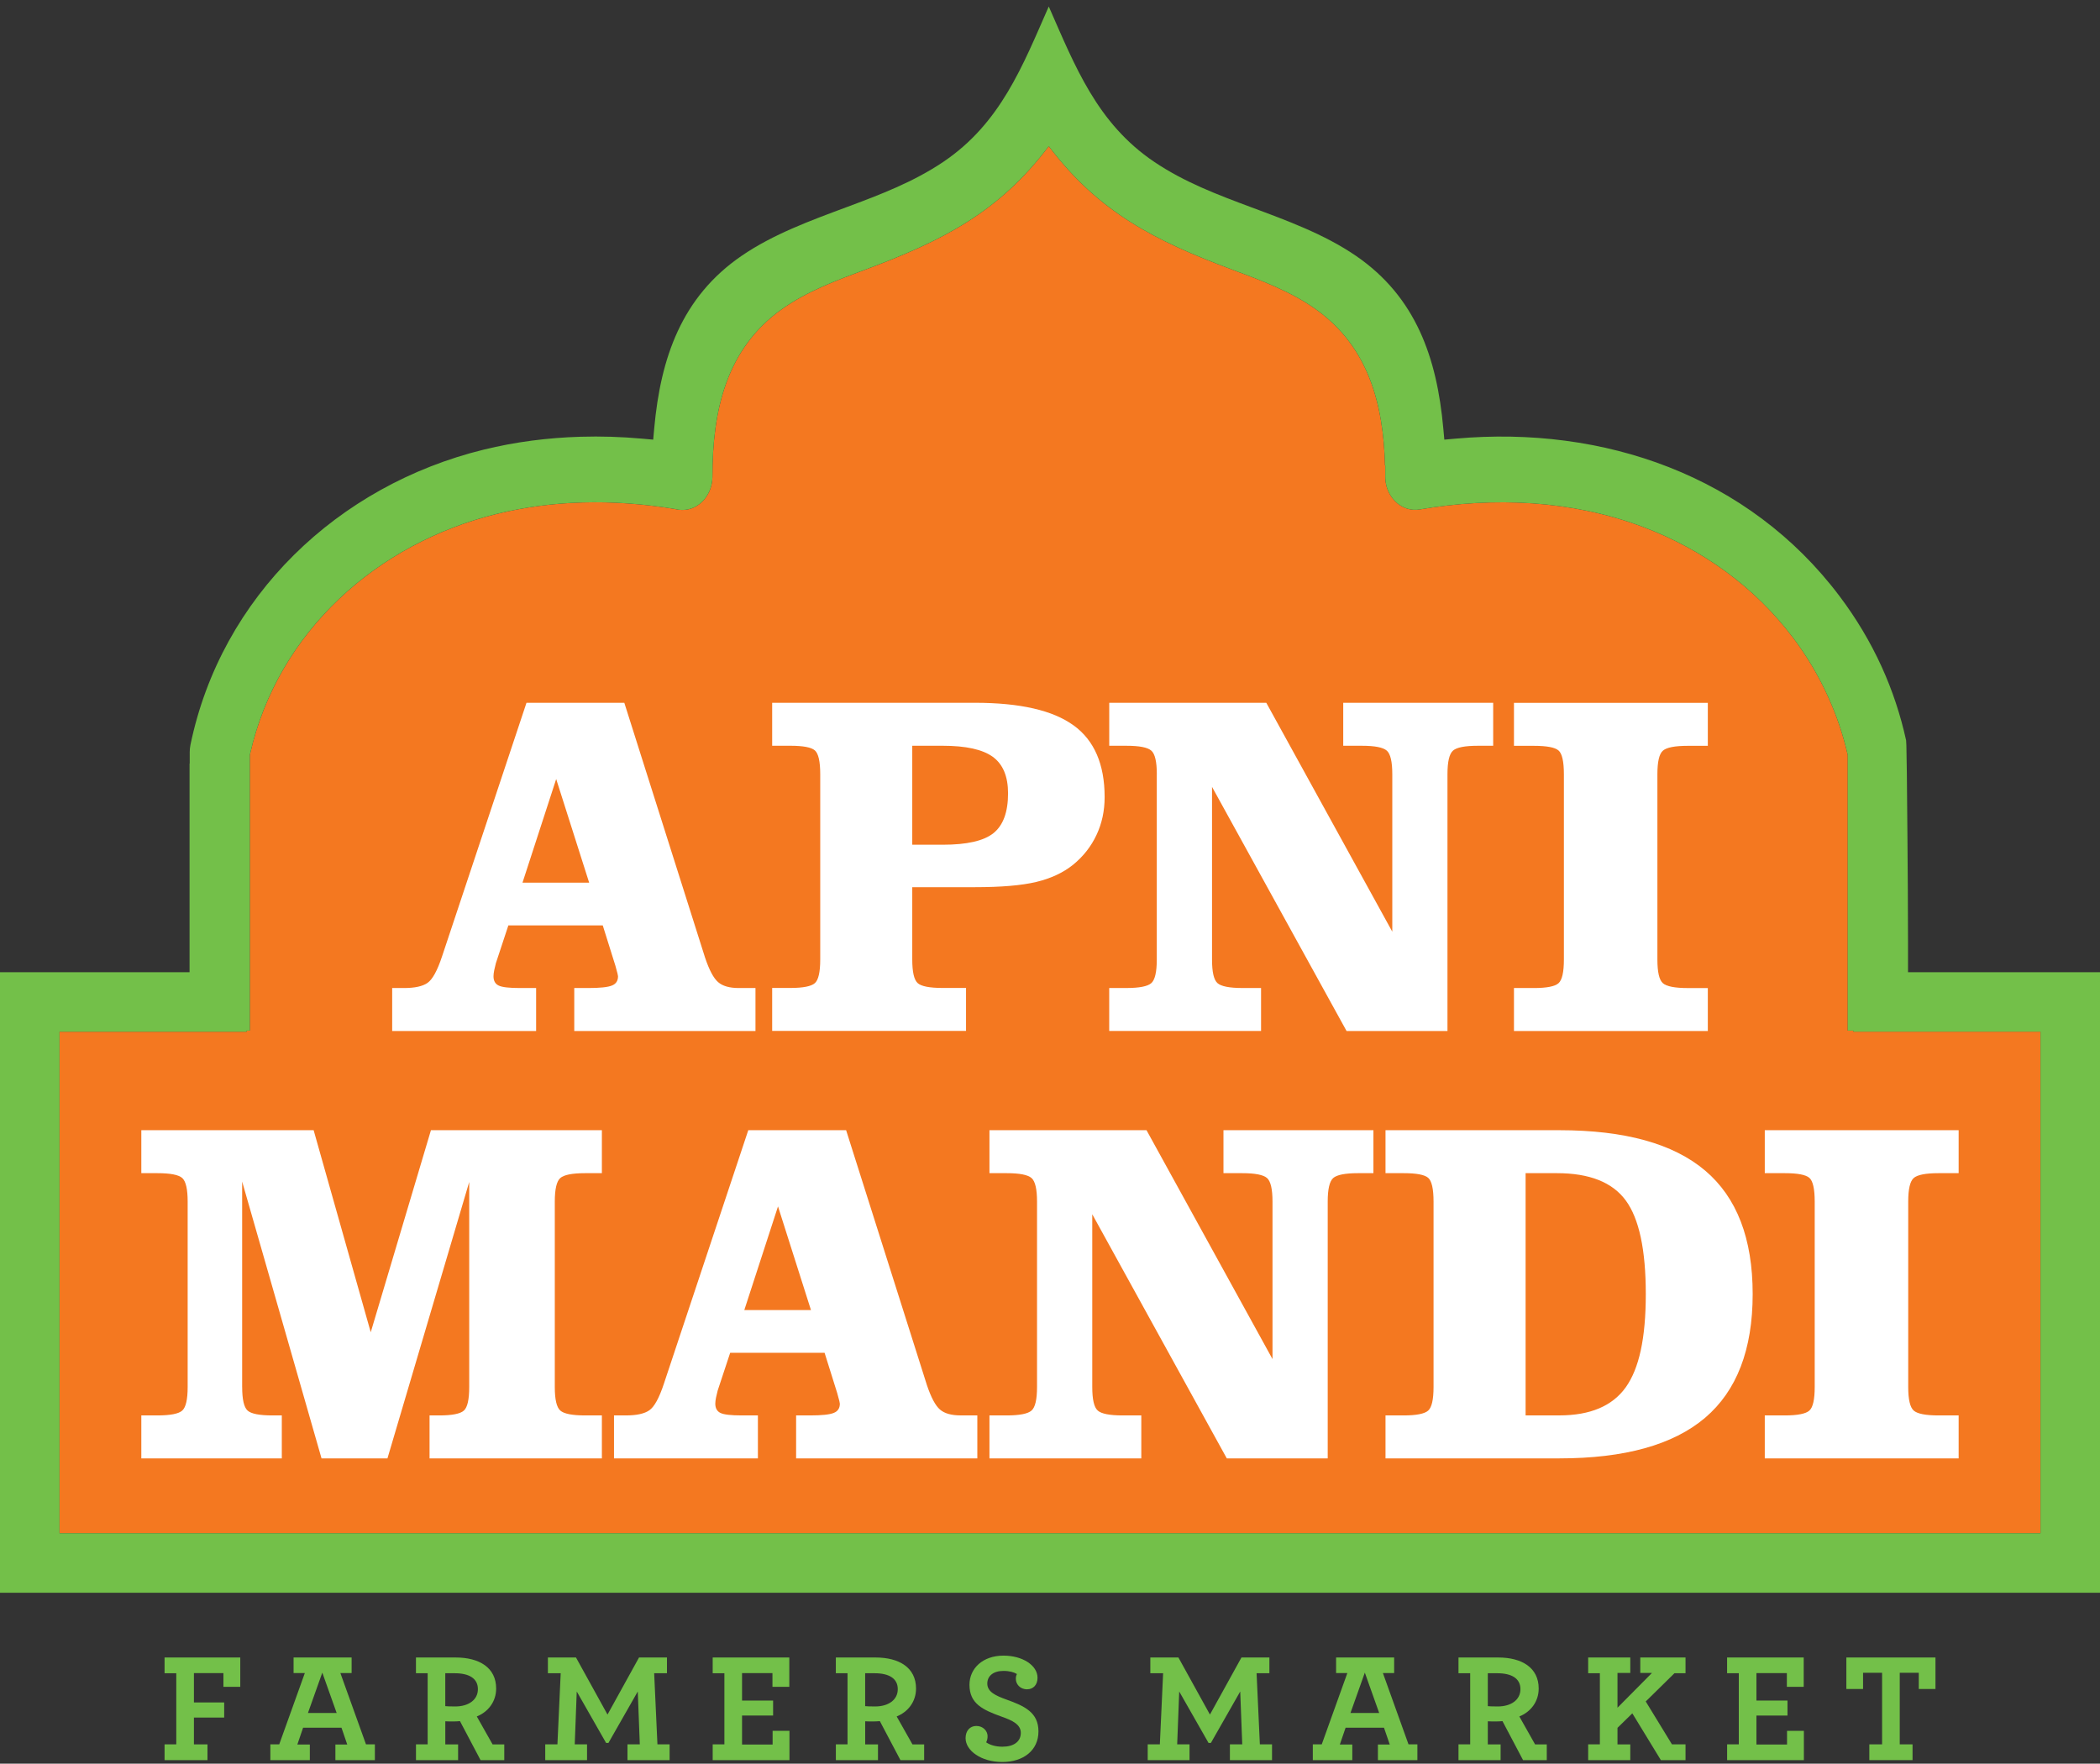
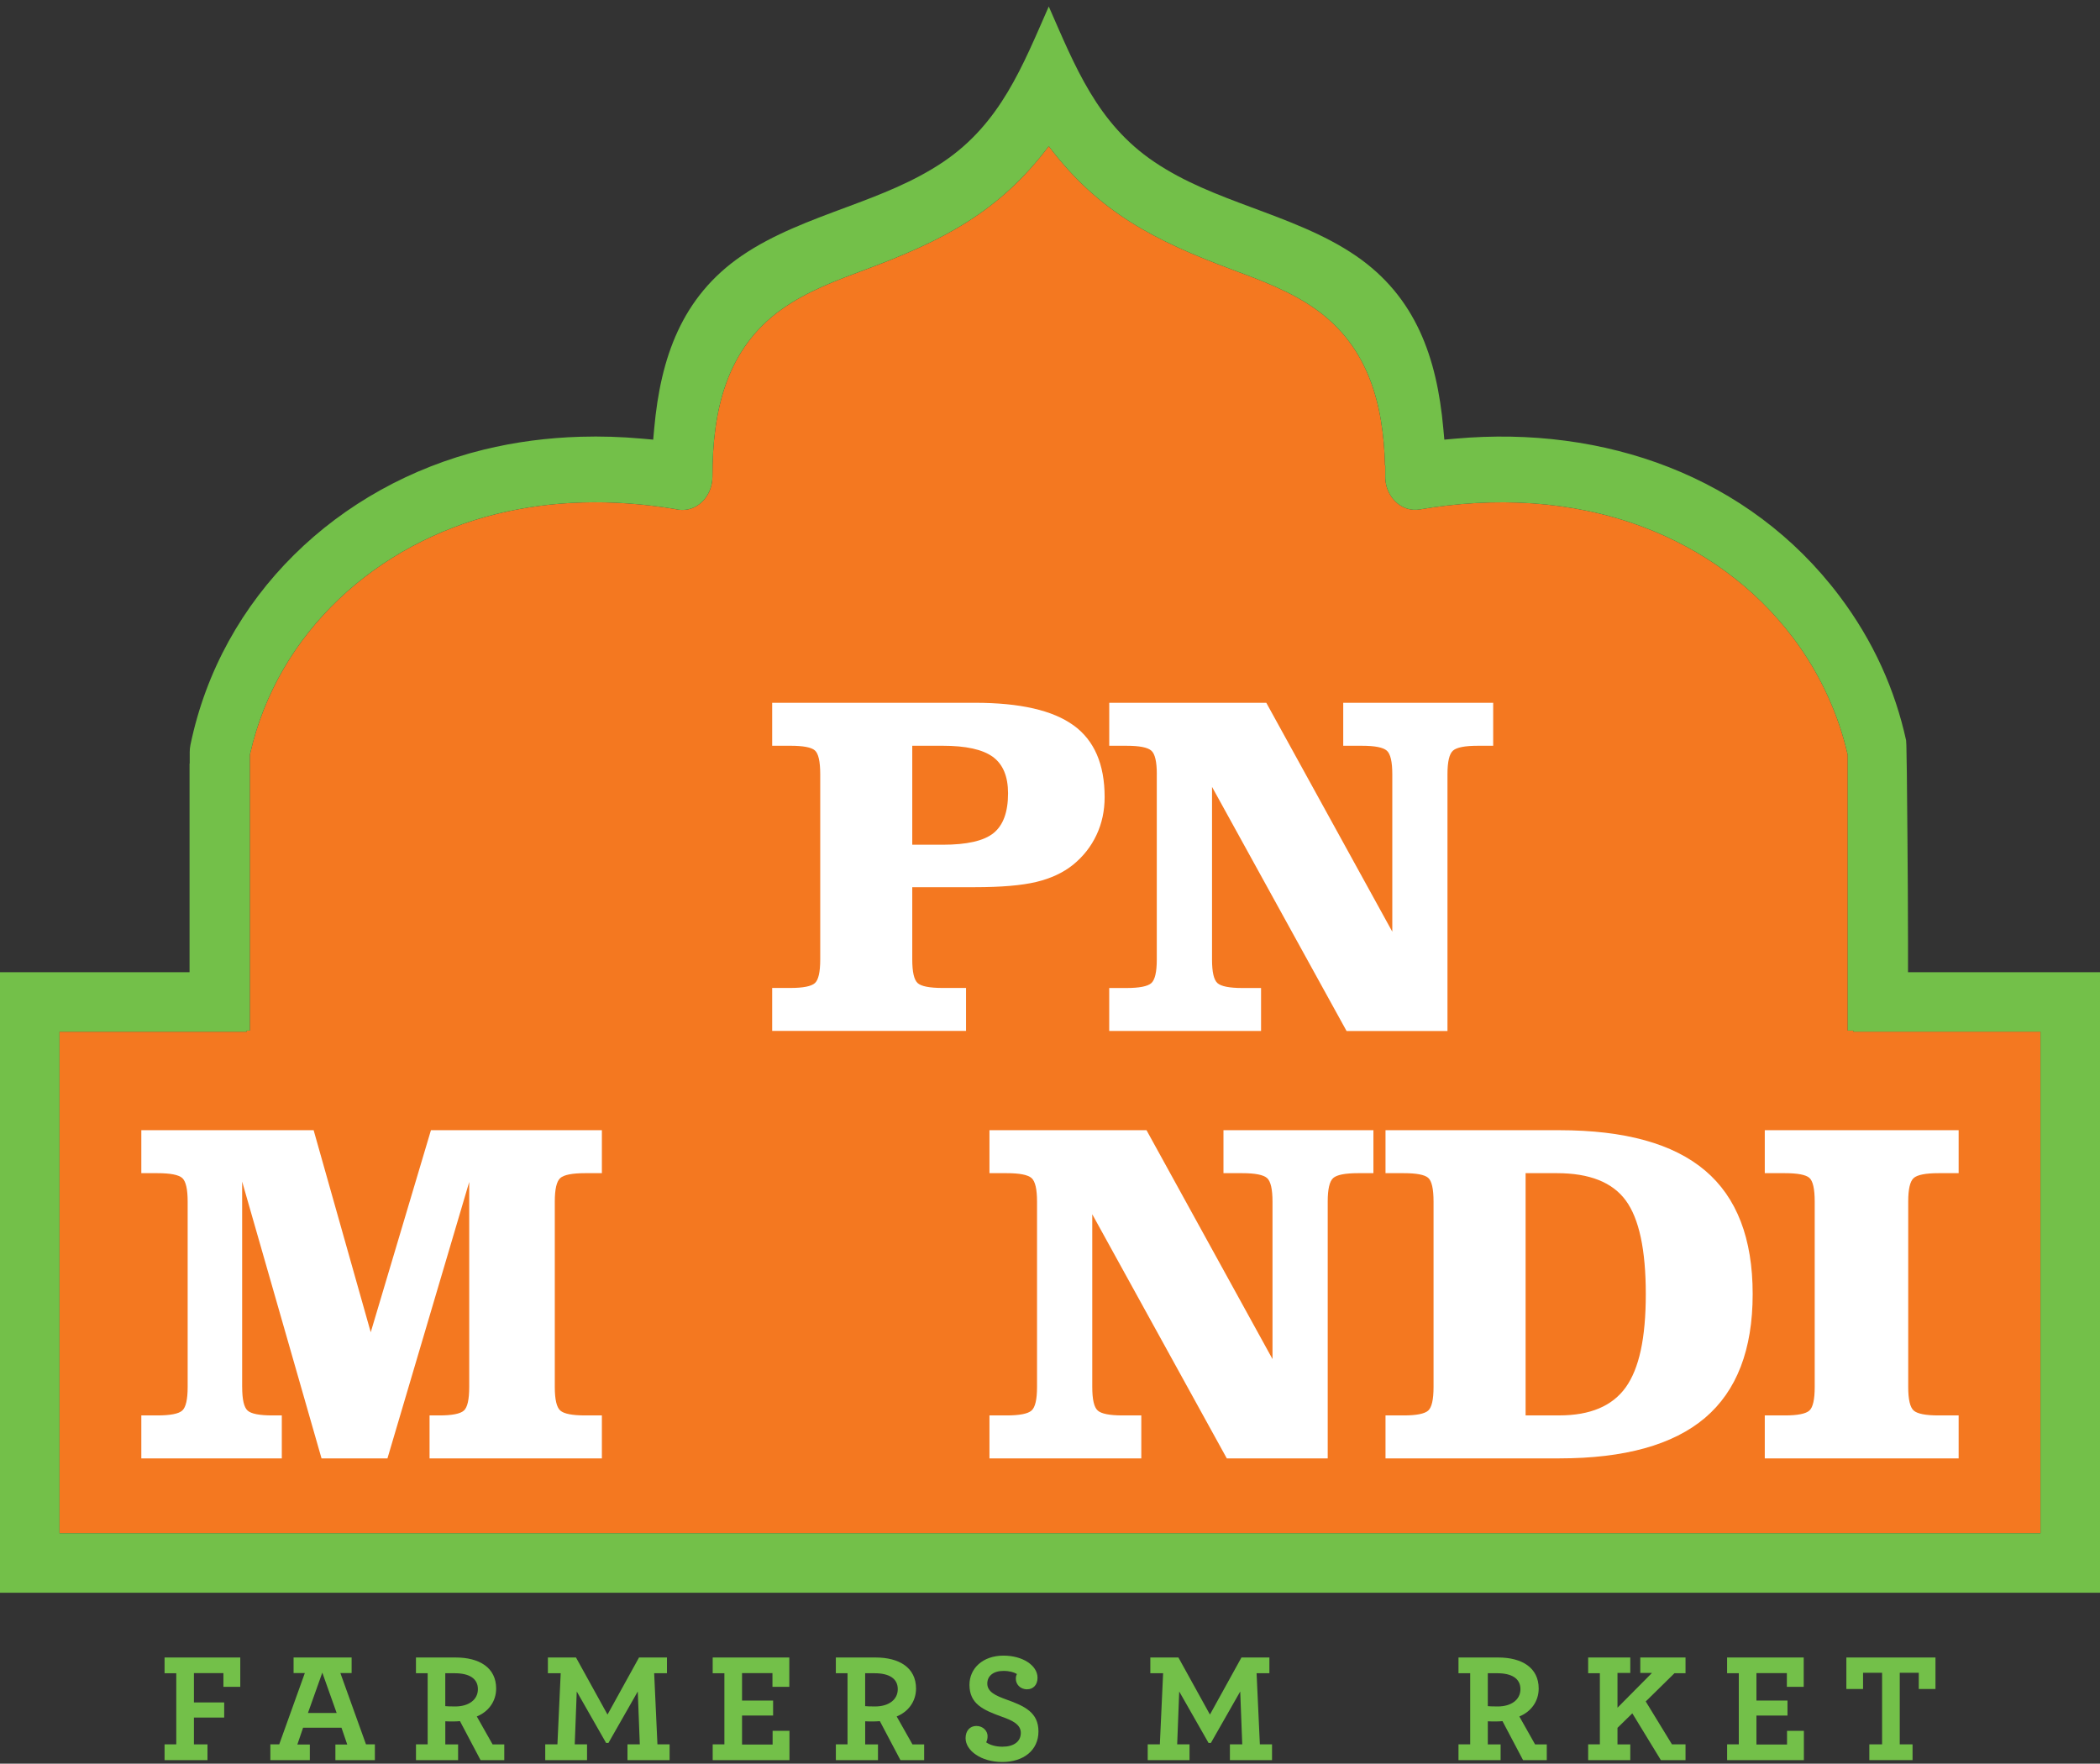
<svg xmlns="http://www.w3.org/2000/svg" width="256" height="215" viewBox="0 0 256 215" fill="none">
  <rect x="0" y="0" width="256" height="215" fill="#333333" stroke="none" />
  <g clip-path="url(#clip0_90_5489)">
    <path fill-rule="evenodd" clip-rule="evenodd" d="M248.743 186.906H7.258V125.767H30.067V125.639H30.454V92.048L30.488 91.895C33.869 77.006 45.968 66.225 60.56 62.647C63.963 61.811 67.45 61.356 70.952 61.253C74.713 61.141 78.484 61.428 82.199 62.036L82.261 62.045L82.323 62.061C82.601 62.133 82.885 62.167 83.173 62.167C85.333 62.167 86.847 60.208 86.847 58.14C86.847 50.163 88.473 42.555 95.312 37.688C98.399 35.492 102.023 34.157 105.551 32.844C114.812 29.393 121.785 25.881 127.85 17.82C133.916 25.878 140.889 29.393 150.15 32.844C153.675 34.157 157.302 35.492 160.389 37.688C166.825 42.268 168.645 49.277 168.839 56.736H168.873V58.14C168.873 58.355 168.889 58.57 168.92 58.782C169.22 60.81 170.977 62.46 173.087 62.101C182.149 60.557 191.56 60.966 200.222 64.21C207.505 66.936 213.913 71.544 218.602 77.767C220.265 79.976 221.683 82.365 222.828 84.883C223.852 87.132 224.664 89.481 225.213 91.892L225.25 92.045V125.636H225.937V125.761H248.746V186.9L248.743 186.906Z" fill="#F47820" />
    <path fill-rule="evenodd" clip-rule="evenodd" d="M29.522 169.078C29.522 170.597 29.741 171.552 30.178 171.951C30.615 172.35 31.629 172.547 33.221 172.547H34.354V177.784H17.227V172.547H19.177C20.77 172.547 21.784 172.347 22.221 171.951C22.658 171.552 22.877 170.6 22.877 169.078V146.483C22.877 144.961 22.658 144.01 22.221 143.61C21.784 143.214 20.77 143.015 19.177 143.015H17.227V137.777H38.234L45.195 162.408L52.534 137.777H73.373V143.015H71.335C69.764 143.015 68.75 143.214 68.3 143.61C67.854 144.01 67.632 144.961 67.632 146.483V169.078C67.632 170.597 67.851 171.552 68.3 171.951C68.747 172.35 69.761 172.547 71.335 172.547H73.373V177.784H52.365V172.547H53.561C55.112 172.547 56.108 172.347 56.545 171.96C56.982 171.574 57.2 170.619 57.2 169.078V144.088L47.233 177.784H39.196L29.519 144.038V169.078H29.522Z" fill="white" />
-     <path d="M117.102 172.544C115.978 172.544 115.133 172.307 114.586 171.829C114.031 171.352 113.503 170.357 112.994 168.847L103.146 137.777H91.219L80.936 168.669C80.359 170.419 79.763 171.502 79.157 171.92C78.561 172.338 77.606 172.547 76.301 172.547H74.85V177.784H92.392V172.547H90.432C89.099 172.547 88.222 172.447 87.816 172.238C87.407 172.038 87.198 171.661 87.198 171.115C87.198 170.906 87.23 170.647 87.289 170.36C87.348 170.07 87.42 169.783 87.489 169.515L89.012 164.913H100.521L102.063 169.833C102.082 169.933 102.122 170.079 102.181 170.27C102.3 170.656 102.359 170.946 102.381 171.115C102.381 171.661 102.144 172.038 101.645 172.238C101.148 172.447 100.184 172.547 98.742 172.547H97.05V177.784H119.141V172.547H117.102V172.544ZM90.735 159.701L94.843 147.067L98.86 159.701H90.735Z" fill="white" />
    <path fill-rule="evenodd" clip-rule="evenodd" d="M126.419 146.483C126.419 144.961 126.2 144.01 125.751 143.61C125.304 143.214 124.29 143.015 122.717 143.015H120.619V137.777H139.766L155.124 165.678V146.483C155.124 144.961 154.906 144.01 154.459 143.61C154.013 143.214 152.998 143.015 151.425 143.015H149.146V137.777H167.426V143.015H165.556C163.986 143.015 162.968 143.214 162.522 143.61C162.076 144.01 161.854 144.961 161.854 146.483V177.784H149.552L133.152 148.024V169.078C133.152 170.597 133.37 171.552 133.817 171.951C134.263 172.35 135.281 172.547 136.851 172.547H139.13V177.784H120.619V172.547H122.717C124.287 172.547 125.304 172.347 125.751 171.951C126.2 171.552 126.419 170.6 126.419 169.078V146.483Z" fill="white" />
    <path d="M207.86 142.696C203.992 139.418 198.074 137.777 190.086 137.777H168.9V143.015H171.117C172.668 143.015 173.664 143.202 174.101 143.582C174.538 143.96 174.756 144.924 174.756 146.483V169.078C174.756 170.619 174.538 171.57 174.101 171.96C173.664 172.347 172.668 172.547 171.117 172.547H168.9V177.784H190.086C198.052 177.784 203.97 176.134 207.85 172.843C211.718 169.552 213.659 164.523 213.659 157.754C213.659 150.985 211.73 145.975 207.863 142.696H207.86ZM198.183 169.125C196.554 171.399 193.857 172.544 190.086 172.544H185.978V143.015H189.799C193.757 143.015 196.554 144.119 198.183 146.334C199.816 148.552 200.63 152.357 200.63 157.754C200.63 163.151 199.816 166.838 198.183 169.125Z" fill="white" />
    <path fill-rule="evenodd" clip-rule="evenodd" d="M215.135 177.784V172.547H217.582C219.133 172.547 220.129 172.347 220.566 171.96C221.003 171.574 221.222 170.619 221.222 169.078V146.483C221.222 144.924 221.003 143.96 220.566 143.582C220.129 143.205 219.133 143.015 217.582 143.015H215.135V137.777H238.768V143.015H236.32C234.75 143.015 233.733 143.214 233.286 143.61C232.84 144.01 232.621 144.961 232.621 146.483V169.078C232.621 170.597 232.84 171.552 233.286 171.951C233.733 172.35 234.75 172.547 236.32 172.547H238.768V177.784H215.135Z" fill="white" />
-     <path fill-rule="evenodd" clip-rule="evenodd" d="M184.559 125.683V120.446H187.006C188.557 120.446 189.553 120.246 189.99 119.859C190.427 119.473 190.646 118.518 190.646 116.977V94.386C190.646 92.826 190.427 91.862 189.99 91.484C189.553 91.107 188.557 90.92 187.006 90.92H184.559V85.682H208.191V90.92H205.744C204.174 90.92 203.16 91.116 202.71 91.516C202.261 91.915 202.045 92.866 202.045 94.389V116.98C202.045 118.502 202.264 119.457 202.71 119.853C203.156 120.249 204.171 120.449 205.744 120.449H208.191V125.687H184.559V125.683Z" fill="white" />
    <path fill-rule="evenodd" clip-rule="evenodd" d="M141.022 94.382C141.022 92.86 140.803 91.909 140.354 91.509C139.907 91.11 138.893 90.913 137.32 90.913H135.222V85.676H154.369L169.727 113.577V94.382C169.727 92.86 169.508 91.909 169.059 91.509C168.612 91.11 167.598 90.913 166.025 90.913H163.746V85.676H182.026V90.913H180.156C178.586 90.913 177.568 91.11 177.122 91.509C176.675 91.909 176.454 92.86 176.454 94.382V125.683H164.152L147.752 95.923V116.974C147.752 118.496 147.97 119.451 148.416 119.847C148.863 120.243 149.88 120.443 151.451 120.443H153.729V125.68H135.219V120.443H137.316C138.887 120.443 139.904 120.243 140.35 119.847C140.797 119.447 141.018 118.493 141.018 116.974V94.382H141.022Z" fill="white" />
    <path d="M130.871 88.427C128.346 86.59 124.338 85.673 118.837 85.673H94.131V90.911H96.35C97.902 90.911 98.897 91.098 99.334 91.475C99.771 91.853 99.99 92.829 99.99 94.376V116.968C99.99 118.509 99.771 119.463 99.334 119.85C98.897 120.237 97.902 120.437 96.35 120.437H94.131V125.674H117.764V120.437H114.908C113.316 120.437 112.301 120.237 111.864 119.841C111.427 119.441 111.209 118.487 111.209 116.968V108.152H118.837C122.031 108.152 124.515 107.943 126.317 107.516C128.105 107.088 129.61 106.383 130.812 105.419C132.054 104.406 133.009 103.192 133.665 101.791C134.333 100.381 134.66 98.84 134.66 97.168C134.66 93.172 133.396 90.249 130.871 88.421V88.427ZM121.104 101.567C119.921 102.512 117.864 102.977 114.908 102.977H111.209V90.911H114.908C117.742 90.911 119.78 91.357 121.026 92.261C122.268 93.166 122.886 94.648 122.886 96.713C122.886 98.999 122.29 100.618 121.107 101.564L121.104 101.567Z" fill="white" />
-     <path d="M90.061 120.446C88.937 120.446 88.091 120.206 87.545 119.729C86.99 119.251 86.462 118.259 85.953 116.746L76.108 85.676H64.181L53.895 116.569C53.318 118.319 52.722 119.401 52.116 119.819C51.52 120.237 50.565 120.446 49.26 120.446H47.809V125.684H65.355V120.446H63.394C62.061 120.446 61.184 120.346 60.778 120.137C60.37 119.941 60.16 119.56 60.16 119.014C60.16 118.805 60.192 118.546 60.251 118.259C60.31 117.972 60.379 117.682 60.451 117.414L61.971 112.813H73.48L75.022 117.732C75.04 117.832 75.081 117.982 75.14 118.169C75.259 118.556 75.318 118.846 75.34 119.014C75.34 119.56 75.1 119.941 74.603 120.137C74.107 120.346 73.139 120.446 71.697 120.446H70.005V125.684H92.096V120.446H90.058H90.061ZM63.694 107.603L67.802 94.969L71.822 107.603H63.694Z" fill="white" />
    <path fill-rule="evenodd" clip-rule="evenodd" d="M232.595 118.514V114.699C232.595 110.587 232.561 106.47 232.529 102.358C232.511 99.678 232.489 97.002 232.455 94.322C232.442 93.383 232.43 92.441 232.408 91.502C232.398 91.106 232.405 90.648 232.364 90.251C231.69 87.176 230.697 84.168 229.392 81.299C228.003 78.245 226.268 75.353 224.248 72.673C213.167 57.965 195.477 51.863 177.469 53.47L176.071 53.594L175.943 52.197C175.166 43.637 172.612 36.197 165.286 31.181C161.431 28.542 156.855 26.876 152.501 25.254C148.402 23.728 144.36 22.197 140.711 19.735C133.722 15.025 131.043 8.047 127.85 0.791C124.654 8.05 121.982 15.022 114.99 19.735C111.337 22.197 107.298 23.728 103.2 25.254C98.845 26.876 94.269 28.542 90.414 31.181C83.085 36.197 80.535 43.637 79.754 52.197L79.629 53.594L78.234 53.47C75.749 53.248 73.252 53.167 70.761 53.242C66.791 53.36 62.833 53.863 58.971 54.811C41.197 59.172 26.97 72.692 23.218 90.797C23.158 91.088 23.127 91.384 23.127 91.683V93.084H23.108V118.517H0V194.162H256V118.517H232.595V118.514ZM248.743 186.906H7.257V125.767H30.066V125.639H30.453V92.048L30.488 91.895C33.868 77.006 45.967 66.225 60.56 62.647C63.962 61.811 67.449 61.356 70.952 61.253C74.713 61.14 78.484 61.427 82.198 62.036L82.261 62.045L82.323 62.061C82.601 62.132 82.885 62.167 83.172 62.167C85.332 62.167 86.846 60.208 86.846 58.139C86.846 50.163 88.472 42.554 95.312 37.688C98.399 35.492 102.023 34.157 105.55 32.843C114.812 29.393 121.785 25.881 127.85 17.82C133.915 25.878 140.889 29.393 150.15 32.843C153.674 34.157 157.301 35.492 160.389 37.688C166.825 42.267 168.645 49.277 168.839 56.736H168.873V58.139C168.873 58.355 168.888 58.57 168.92 58.782C169.219 60.81 170.977 62.46 173.087 62.101C182.149 60.557 191.56 60.966 200.222 64.21C207.504 66.936 213.913 71.544 218.601 77.767C220.265 79.976 221.682 82.365 222.828 84.883C223.852 87.132 224.663 89.481 225.213 91.892L225.25 92.045V125.636H225.937V125.761H248.746V186.899L248.743 186.906Z" fill="#73C049" />
    <path d="M20.062 212.645H21.489V203.976H20.062V202.057H29.29V205.632H27.236V203.96H23.64V207.535H27.329V209.379H23.64V212.648H25.294V214.569H20.062V212.648V212.645Z" fill="#73C049" />
    <path d="M32.957 212.645H34.04L37.159 203.957H35.788V202.057H42.865V203.957H41.494L44.616 212.645H45.699V214.566H40.886V212.667H42.331L41.629 210.614H36.949L36.247 212.667H37.77V214.566H32.957V212.645ZM41.042 208.823L39.291 203.901L37.539 208.823H41.039H41.042Z" fill="#73C049" />
    <path d="M50.707 212.645H52.134V203.976H50.707V202.057H55.558C58.43 202.057 60.483 203.293 60.483 205.841C60.483 207.457 59.494 208.692 58.124 209.245L60.047 212.648H61.473V214.57H58.583L56.073 209.815C55.808 209.834 55.558 209.853 55.311 209.853C54.912 209.853 54.55 209.853 54.284 209.834V212.648H55.845V214.57H50.71V212.648L50.707 212.645ZM58.258 205.916C58.258 204.603 57.175 203.976 55.442 203.976H54.281V207.987C54.509 208.006 54.815 208.025 55.498 208.025C57.115 208.025 58.258 207.226 58.258 205.916Z" fill="#73C049" />
    <path d="M66.47 212.645H67.953L68.352 203.976H66.791V202.057H70.216L74.058 209.014L77.901 202.057H81.306V203.976H79.746L80.145 212.645H81.628V214.566H76.493V212.645H77.995L77.748 206.2L74.171 212.473H73.887L70.309 206.2L70.063 212.645H71.564V214.566H66.467V212.645H66.47Z" fill="#73C049" />
    <path d="M86.881 212.645H88.307V203.976H86.881V202.057H96.22V205.632H94.166V203.96H90.458V207.307H94.245V209.132H90.458V212.667H94.185V210.995H96.239V214.57H86.881V212.648V212.645Z" fill="#73C049" />
    <path d="M101.893 212.645H103.319V203.976H101.893V202.057H106.743C109.615 202.057 111.669 203.292 111.669 205.841C111.669 207.457 110.68 208.692 109.309 209.244L111.232 212.648H112.659V214.569H109.768L107.258 209.815C106.993 209.834 106.743 209.853 106.497 209.853C106.097 209.853 105.735 209.853 105.47 209.834V212.648H107.031V214.569H101.896V212.648L101.893 212.645ZM109.443 205.916C109.443 204.603 108.36 203.976 106.628 203.976H105.467V207.987C105.695 208.006 106 208.025 106.684 208.025C108.301 208.025 109.443 207.226 109.443 205.916Z" fill="#73C049" />
    <path d="M117.709 211.883C117.709 210.991 118.243 210.402 119.02 210.402C119.857 210.402 120.39 211.029 120.39 211.637C120.39 211.943 120.334 212.17 120.219 212.398C120.674 212.722 121.38 212.931 122.198 212.931C123.568 212.931 124.442 212.323 124.442 211.241C124.442 210.214 123.396 209.722 122.142 209.282C119.822 208.446 118.183 207.703 118.183 205.385C118.183 203.389 119.8 201.829 122.332 201.829C124.673 201.829 126.48 203.027 126.48 204.528C126.48 205.42 125.928 205.934 125.207 205.934C124.333 205.934 123.836 205.289 123.836 204.662C123.836 204.356 123.893 204.225 123.971 204.072C123.627 203.863 123.097 203.692 122.316 203.692C121.08 203.692 120.356 204.319 120.356 205.233C120.356 206.259 121.402 206.714 122.657 207.173C124.901 207.971 126.593 208.751 126.593 211.069C126.593 213.387 124.748 214.797 122.179 214.797C119.61 214.797 117.709 213.409 117.709 211.89V211.883Z" fill="#73C049" />
    <path d="M139.908 212.645H141.391L141.79 203.976H140.23V202.057H143.654L147.497 209.014L151.339 202.057H154.745V203.976H153.184L153.583 212.645H155.066V214.566H149.931V212.645H151.436L151.189 206.2L147.612 212.473H147.328L143.751 206.2L143.504 212.645H145.009V214.566H139.911V212.645H139.908Z" fill="#73C049" />
-     <path d="M160.045 212.645H161.128L164.247 203.957H162.876V202.057H169.953V203.957H168.583L171.704 212.645H172.787V214.566H167.974V212.667H169.419L168.714 210.614H164.035L163.332 212.667H164.852V214.566H160.039V212.645H160.045ZM168.13 208.823L166.379 203.901L164.628 208.823H168.127H168.13Z" fill="#73C049" />
    <path d="M177.797 212.645H179.223V203.976H177.797V202.057H182.648C185.519 202.057 187.573 203.293 187.573 205.841C187.573 207.457 186.584 208.692 185.214 209.245L187.133 212.648H188.56V214.57H185.669L183.16 209.815C182.894 209.834 182.645 209.853 182.398 209.853C181.998 209.853 181.636 209.853 181.371 209.834V212.648H182.932V214.57H177.797V212.648V212.645ZM185.348 205.916C185.348 204.603 184.265 203.976 182.532 203.976H181.371V207.987C181.599 208.006 181.905 208.025 182.588 208.025C184.205 208.025 185.348 207.226 185.348 205.916Z" fill="#73C049" />
    <path d="M193.605 212.645H195.032V203.976H193.605V202.057H198.74V203.938H197.18V208.178L201.384 203.938H199.958V202.057H205.473V203.976H204.122L200.623 207.417L203.819 212.645H205.473V214.566H202.467L198.987 208.864L197.18 210.633V212.648H198.74V214.57H193.605V212.648V212.645Z" fill="#73C049" />
    <path d="M210.541 212.645H211.968V203.976H210.541V202.057H219.881V205.632H217.827V203.96H214.118V207.307H217.905V209.132H214.118V212.667H217.848V210.995H219.902V214.57H210.544V212.648L210.541 212.645Z" fill="#73C049" />
    <path d="M227.874 212.645H229.435V203.92H227.115V205.897H225.08V202.057H235.943V205.897H233.908V203.92H231.588V212.645H233.149V214.566H227.88V212.645H227.874Z" fill="#73C049" />
  </g>
  <defs>
    <clipPath id="clip0_90_5489">
      <rect width="256" height="214" fill="white" transform="translate(0 0.794)" />
    </clipPath>
  </defs>
</svg>